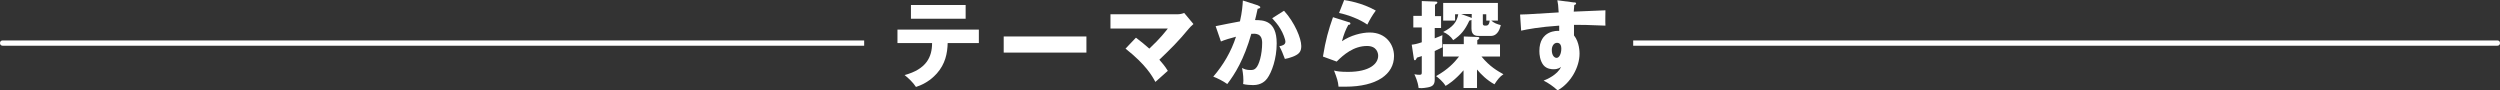
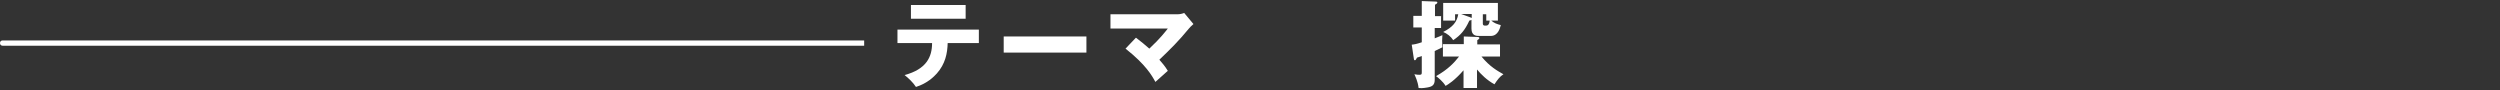
<svg xmlns="http://www.w3.org/2000/svg" id="_レイヤー_2" data-name="レイヤー 2" viewBox="0 0 94.6 3.42">
  <rect x="0" y="0" width="94.6" height="3.42" fill="#333333" stroke="none" />
  <defs>
    <style>
      .cls-1 {
        fill: #fff;
      }
    </style>
  </defs>
  <g id="_文字" data-name="文字">
    <g>
      <path class="cls-1" d="M33.96,1.63v-.51h3.08v.51h-1.18c-.01.39-.09.79-.41,1.15-.11.12-.35.37-.79.51-.11-.17-.28-.33-.43-.45.82-.22,1.04-.68,1.04-1.21h-1.33ZM36.54.19v.52h-2.07V.19h2.07Z" />
      <path class="cls-1" d="M41.11,1.38v.61h-3.13v-.61h3.13Z" />
      <path class="cls-1" d="M42.99,1.43c.21.16.33.26.5.41.42-.39.62-.66.7-.76h-2.17v-.54h2.54c.08,0,.18-.02.25-.05l.35.42c-.1.09-.14.13-.18.18-.37.45-.67.75-1.11,1.17.08.09.22.25.32.42-.13.12-.34.3-.47.42-.13-.24-.36-.65-1.13-1.26l.39-.41Z" />
-       <path class="cls-1" d="M47.62.22s.07.02.07.05c0,.05-.08.06-.1.06-.05.25-.08.34-.1.43.31,0,.82.01.82.88,0,.59-.19,1.1-.36,1.33-.06.08-.21.25-.53.25-.11,0-.27-.01-.38-.04,0-.04.01-.07.01-.13,0-.05,0-.21-.05-.48.08.05.18.08.31.08.1,0,.15-.01.21-.07.12-.11.24-.51.24-.96,0-.37-.26-.35-.41-.34-.28.98-.62,1.52-.91,1.9-.15-.11-.39-.23-.53-.28.38-.44.68-.95.86-1.51-.17.04-.46.13-.57.18l-.2-.58c.15-.03.79-.16.92-.18.08-.35.1-.61.11-.79l.59.19ZM48.59.41c.4.44.65,1.04.65,1.33,0,.19-.06.29-.26.38-.03.01-.18.08-.36.11-.08-.21-.12-.32-.21-.48.1-.02.23-.05.23-.17,0-.09-.09-.33-.19-.49-.09-.16-.23-.31-.31-.4l.44-.28Z" />
-       <path class="cls-1" d="M51.05.84s.05.01.05.05c0,.04-.04.05-.08.05-.09.16-.18.38-.24.62.32-.22.74-.33,1.05-.33.62,0,.92.46.92.89,0,.69-.65,1.16-1.84,1.16-.1,0-.19,0-.26,0-.02-.2-.05-.3-.17-.61.12.03.25.05.53.05.82,0,1.14-.31,1.14-.61,0-.1-.05-.37-.42-.37-.51,0-.89.33-1.15.59l-.52-.19c.1-.62.21-1.01.38-1.49l.6.19ZM50.85,0c.13.02.68.1,1.21.4-.14.19-.23.35-.32.53-.3-.21-.74-.37-1.07-.44l.19-.48Z" />
      <path class="cls-1" d="M54.53.62v.44h-.24v.39c.16-.06.22-.09.29-.12,0,.06-.01.18-.01.21,0,.04.01.22.01.25-.19.09-.23.11-.29.14v1.09c0,.2-.1.26-.28.29-.03,0-.17.04-.33.02-.03-.26-.13-.45-.16-.52.1.02.16.02.19.02.08,0,.09-.02.09-.09v-.62s-.07.03-.18.06c-.03.06-.05.1-.08.1s-.04-.03-.04-.06l-.08-.53c.1-.01.17-.02.38-.09v-.56h-.32v-.44h.32V.04l.53.02s.06,0,.06.03c0,.04-.04.06-.09.09v.43h.24ZM54.6,2.13v-.46h.79v-.29l.53.02s.06,0,.06.04c0,.03-.06.07-.08.08v.16h.86v.46h-.7c.31.38.6.54.83.67-.13.08-.23.21-.34.38-.29-.16-.5-.37-.66-.56v.7h-.51v-.67c-.34.39-.59.54-.68.59-.1-.17-.29-.32-.36-.37.45-.25.69-.51.87-.74h-.61ZM55.69.75s-.07.03-.09.03c-.17.37-.33.55-.61.74-.09-.14-.23-.25-.38-.31.37-.19.52-.38.57-.67h-.12v.24h-.45V.11h2.07v.67h-.25c.12.1.21.13.36.17-.03.11-.1.41-.38.41h-.43c-.11,0-.3,0-.3-.28v-.32ZM55.69.53h-.4l.33.12s.05.02.07.03v-.15ZM56.11.89c0,.08.06.08.1.08.07,0,.14-.01.16-.19h-.13v-.24h-.13v.35Z" />
-       <path class="cls-1" d="M59.55.09c.06,0,.09.01.09.04,0,.04-.04.05-.07.06,0,.06-.01.11-.02.25,1.01-.04,1.13-.05,1.2-.05,0,.08-.01.43,0,.58-.65-.03-.93-.03-1.19-.03,0,.26,0,.32,0,.4.21.26.21.64.21.69,0,.51-.33,1.11-.83,1.39-.16-.15-.35-.28-.53-.37.11-.04.53-.22.66-.52-.04.03-.11.09-.28.09-.06,0-.26,0-.39-.16-.13-.17-.15-.4-.15-.53,0-.79.68-.77.75-.76,0-.12,0-.15,0-.2-.75.05-1.22.14-1.44.19l-.04-.61c.08,0,.22,0,1.46-.08-.02-.3-.02-.31-.05-.46l.61.08ZM58.72,1.89c0,.24.12.3.18.3.11,0,.18-.17.18-.35,0-.08-.02-.22-.16-.22-.12,0-.2.12-.2.27Z" />
    </g>
    <g>
      <path class="cls-1" d="M32.7,1.53H.1c-.06,0-.1.04-.1.1s.04.1.1.1h32.6v-.2Z" />
-       <path class="cls-1" d="M94.5,1.53h-32.7v.2h32.7c.06,0,.1-.04.1-.1s-.04-.1-.1-.1Z" />
    </g>
  </g>
</svg>